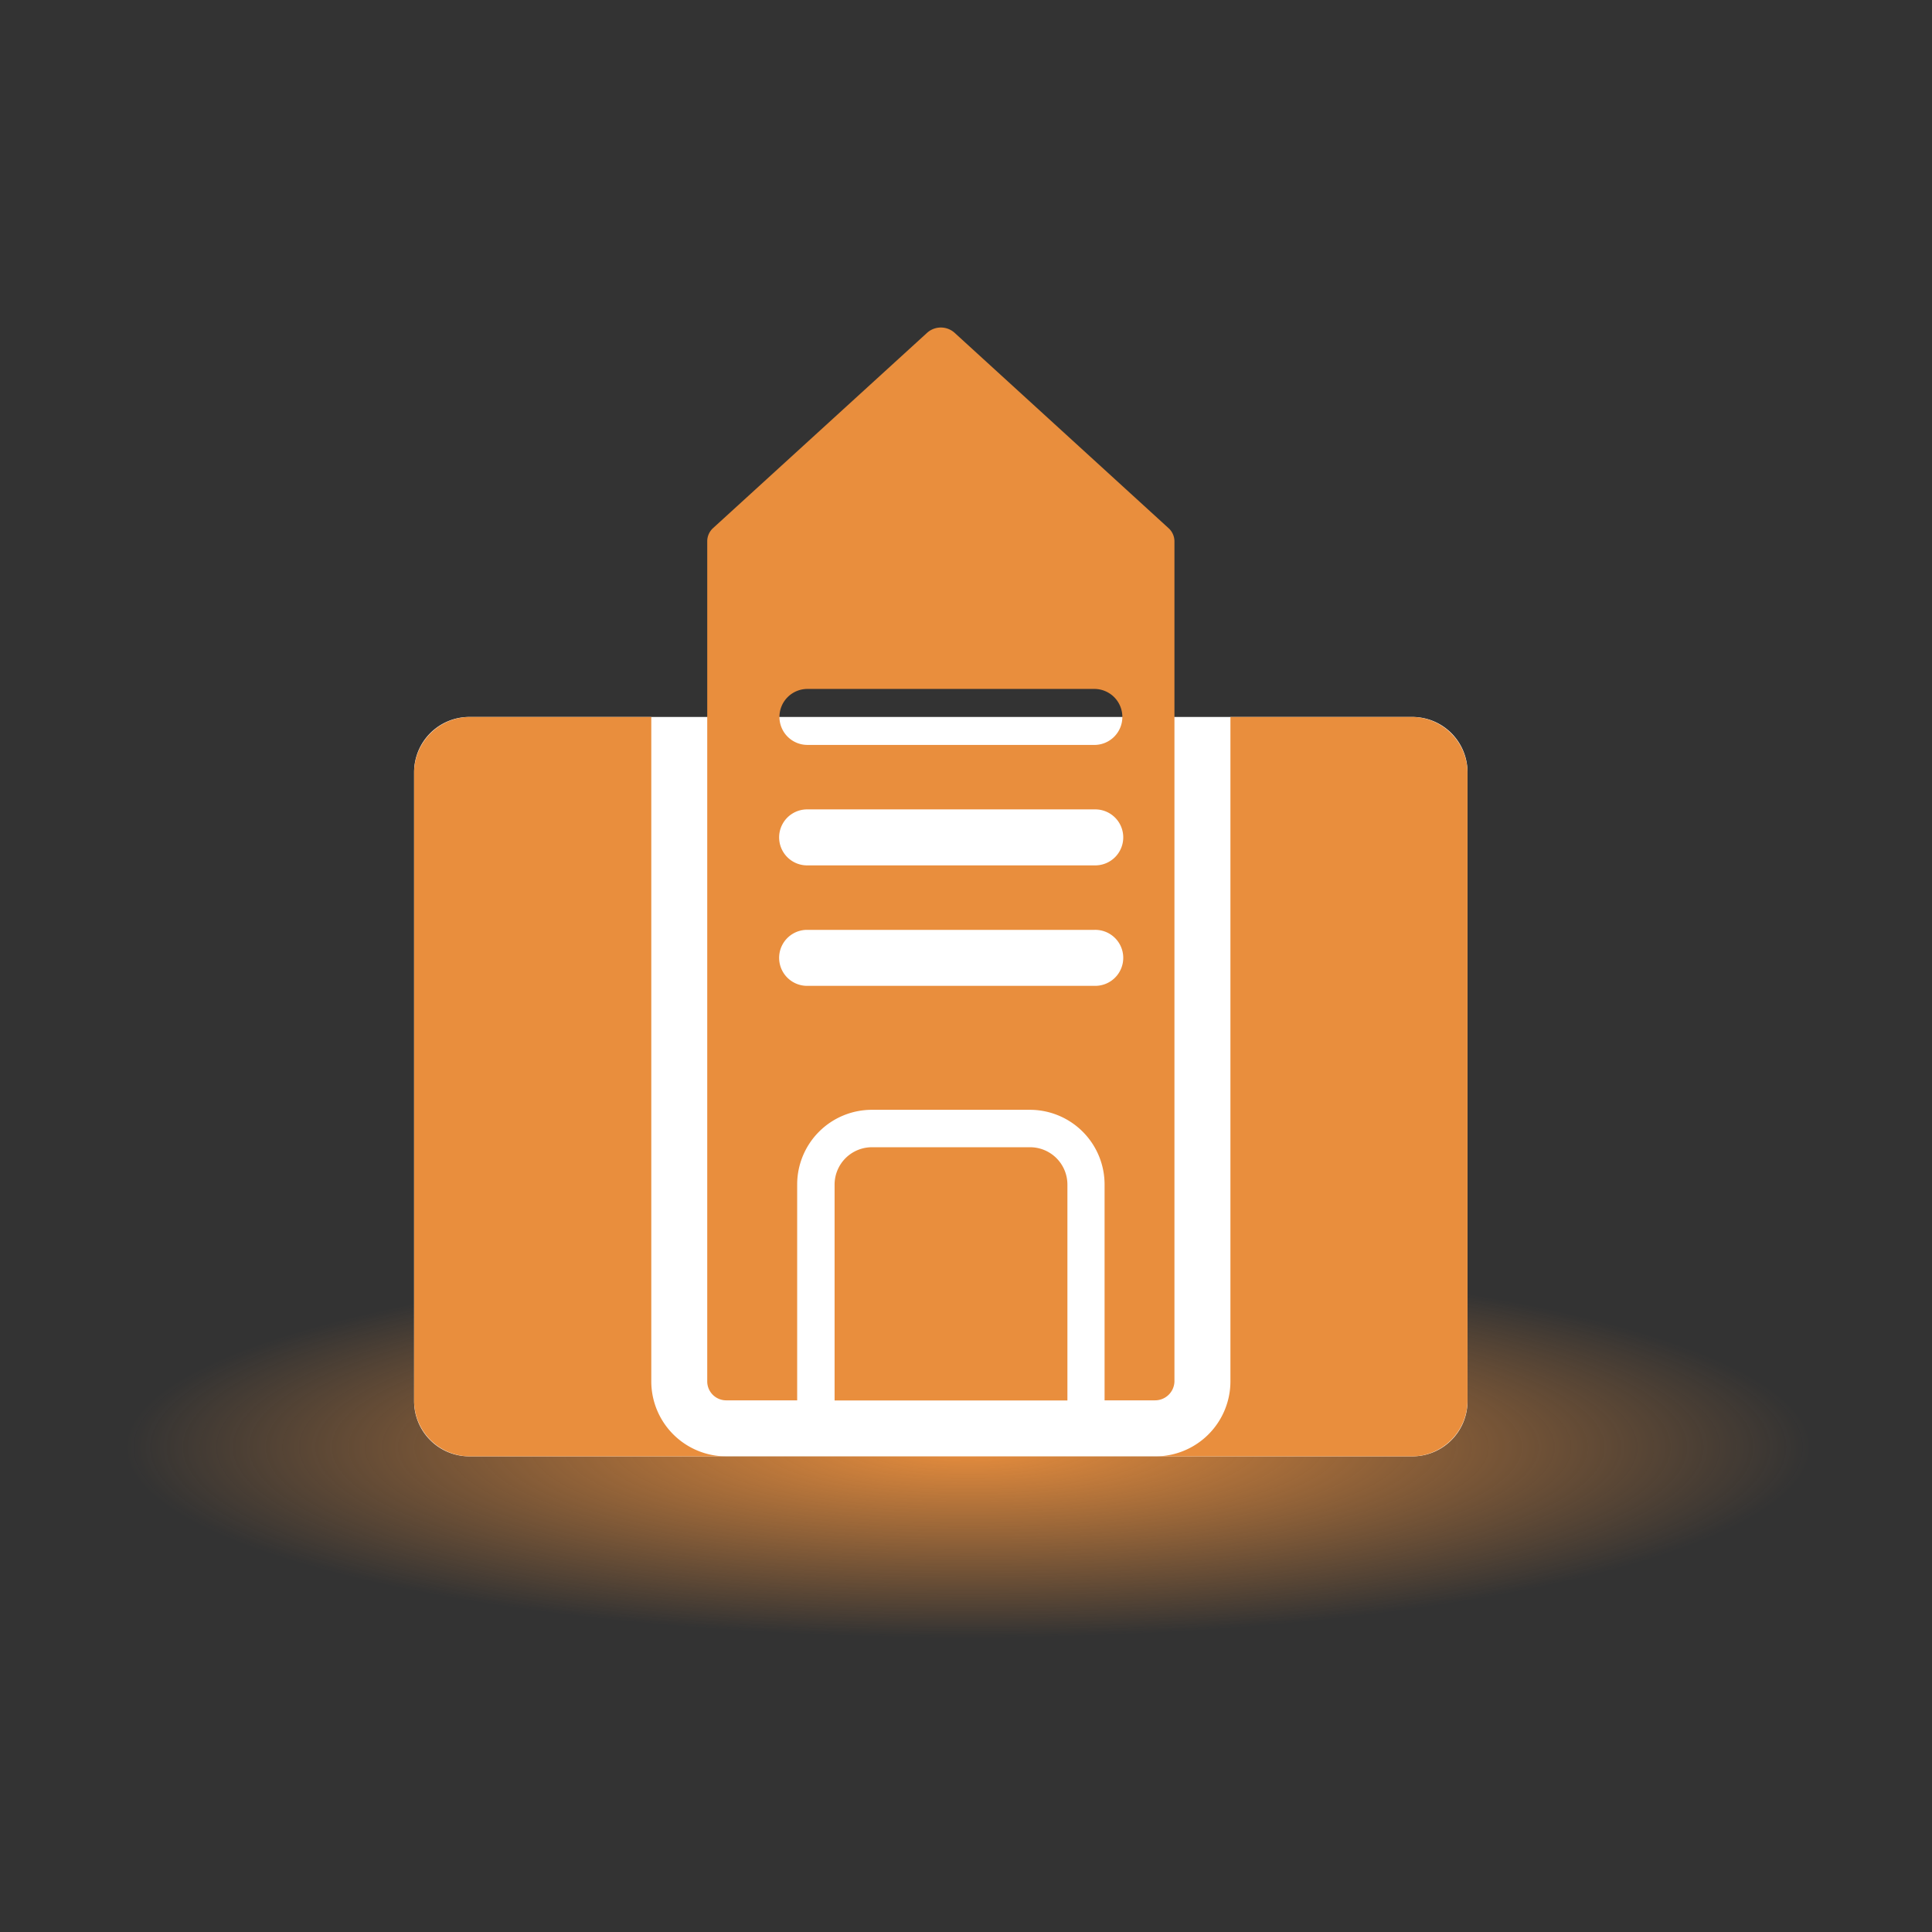
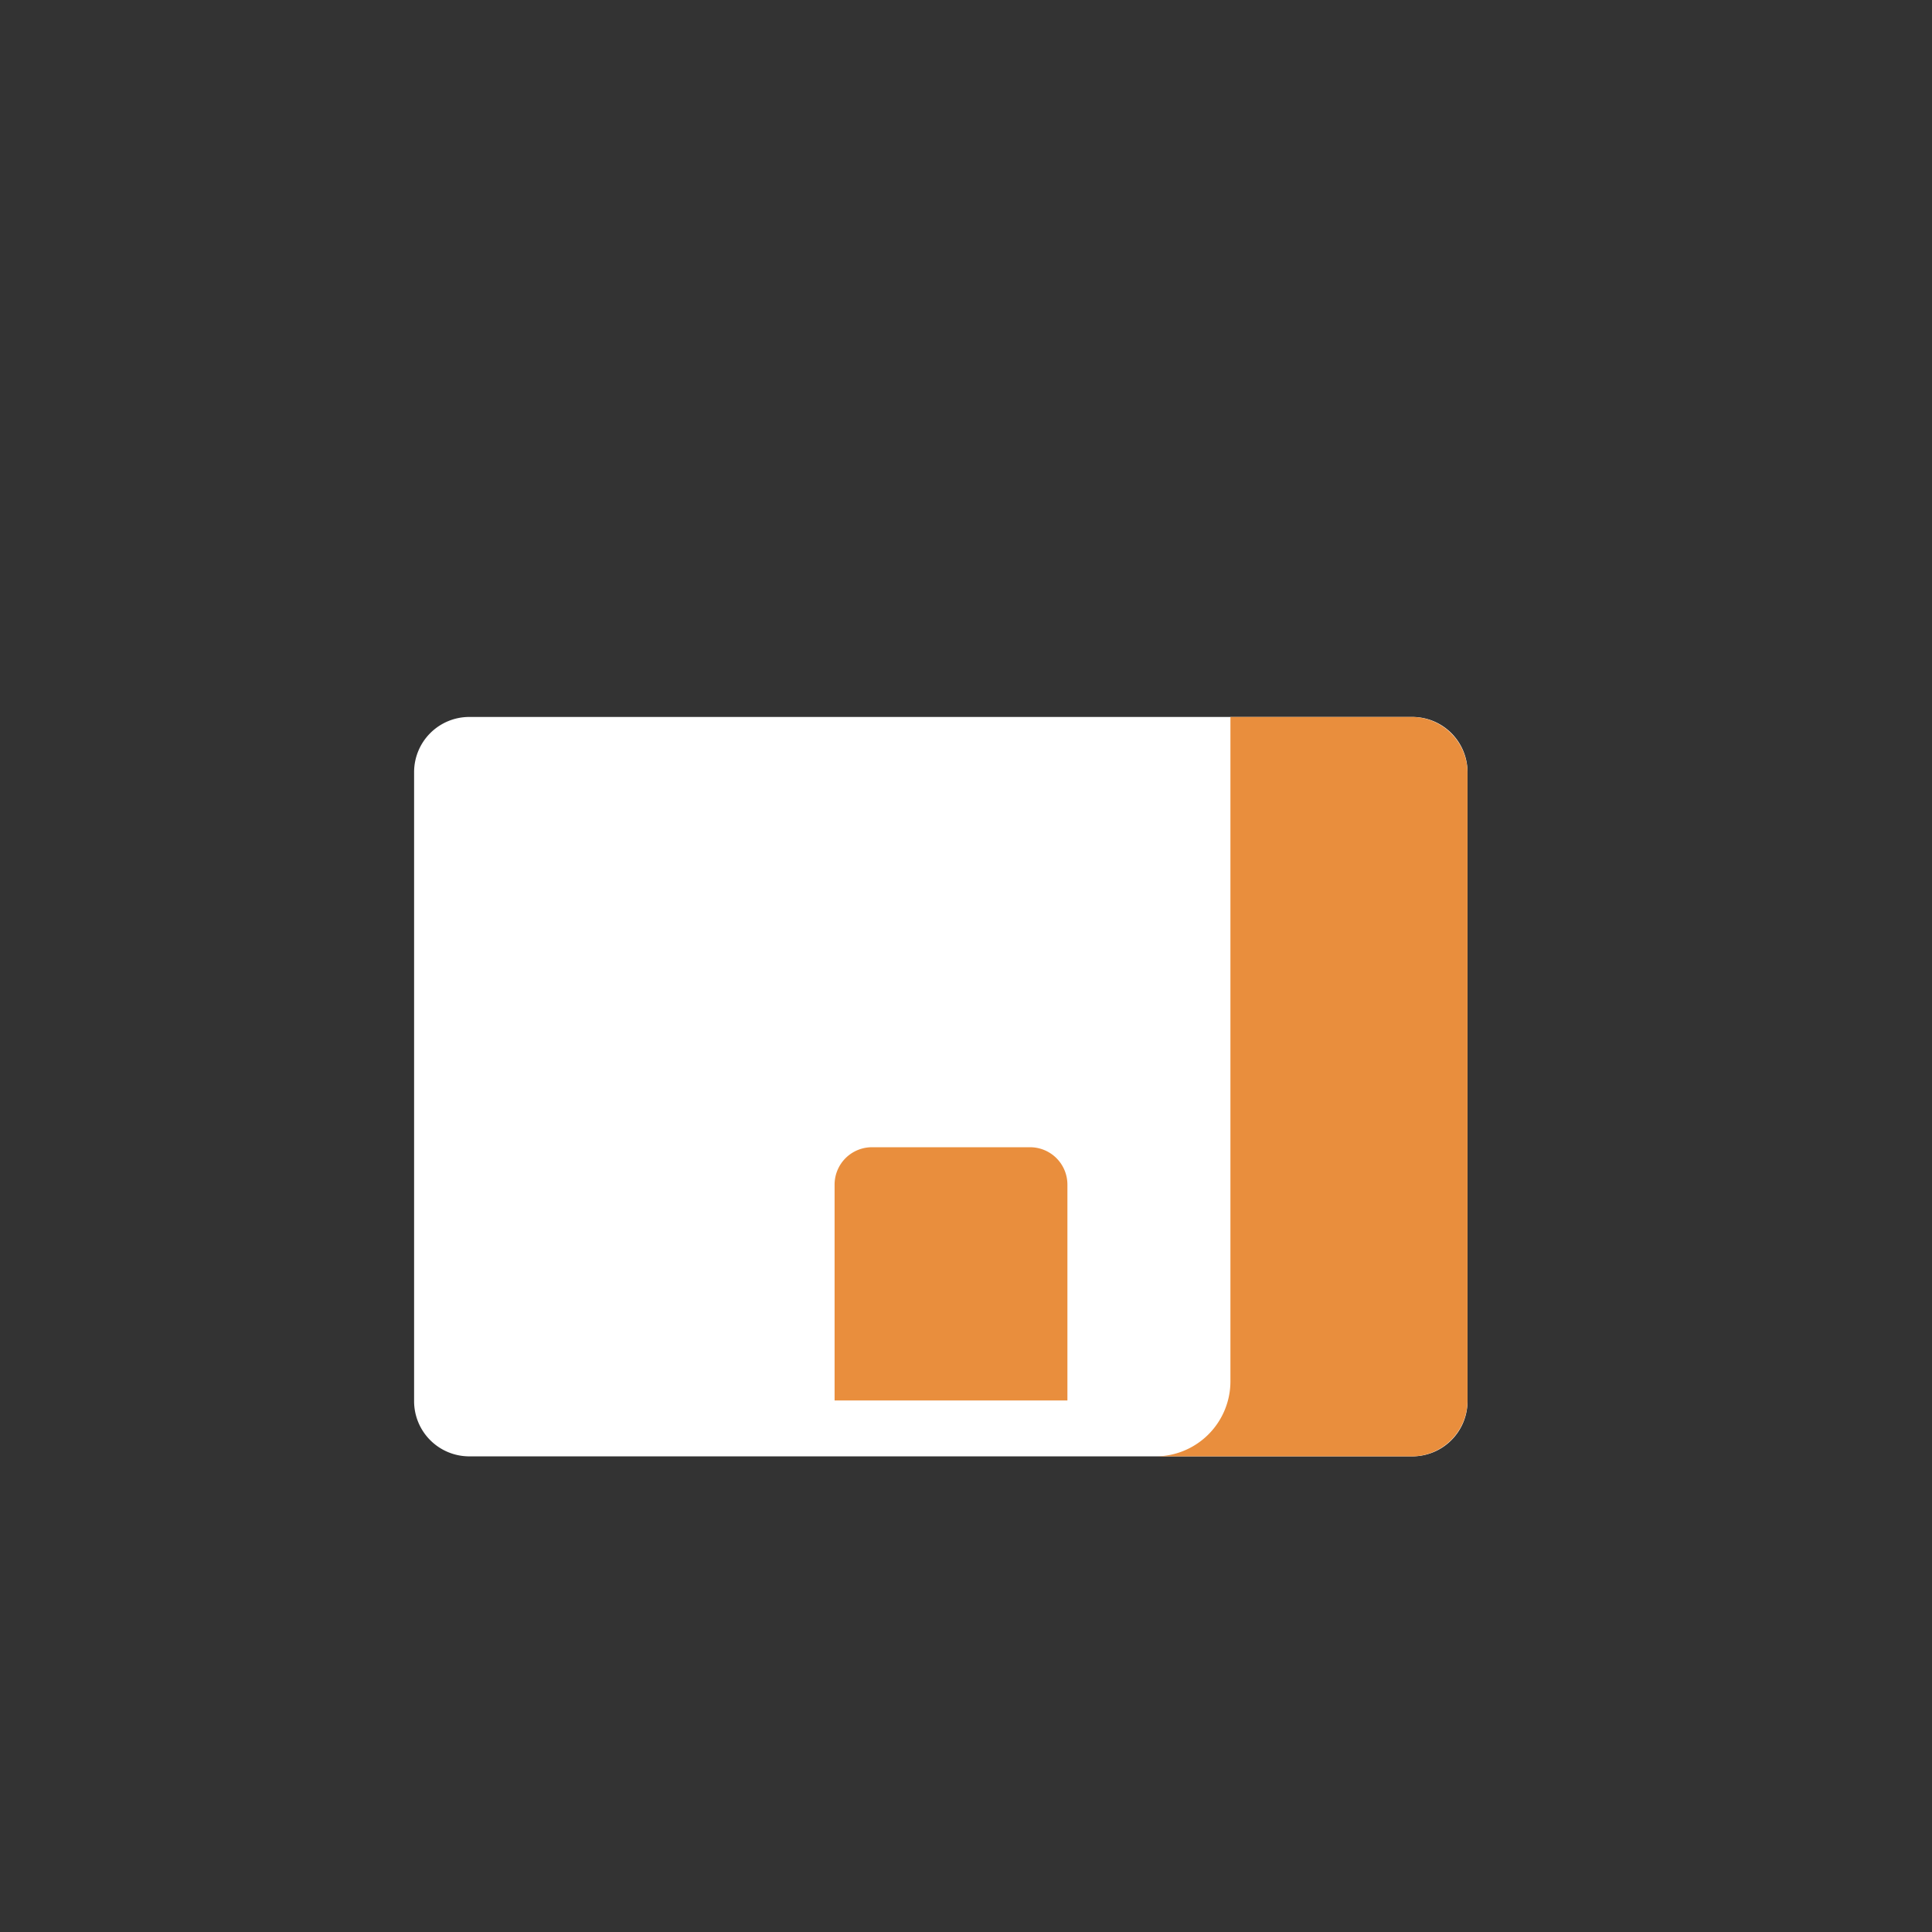
<svg xmlns="http://www.w3.org/2000/svg" id="图层_1" data-name="图层 1" viewBox="0 0 1024 1024">
  <rect x="0" y="0" width="1024" height="1024" fill="#333333" stroke="none" />
  <defs>
    <style>.cls-1{fill:url(#未命名的渐变_9);}.cls-2{fill:#fff;}.cls-3{fill:#e98e3d;}.cls-4{fill:none;}</style>
    <radialGradient id="未命名的渐变_9" cx="-2.66" cy="514.95" r="4.81" gradientTransform="translate(760.55 -10046.94) scale(93 21)" gradientUnits="userSpaceOnUse">
      <stop offset="0" stop-color="#e98e3d" />
      <stop offset="1" stop-color="#e98e3d" stop-opacity="0" />
    </radialGradient>
  </defs>
-   <ellipse id="椭圆_222" data-name="椭圆 222" class="cls-1" cx="512.73" cy="767.1" rx="447.63" ry="101.08" />
  <path class="cls-2" d="M748.57,771.9H248.73a29.25,29.25,0,0,1-29.25-29.25V409.24A29.25,29.25,0,0,1,248.73,380H748.57a29.25,29.25,0,0,1,29.25,29.25V742.66A29.25,29.25,0,0,1,748.57,771.9Z" />
  <g id="组_22" data-name="组 22">
-     <path id="路径_2412" data-name="路径 2412" class="cls-3" d="M345.2,732.66V380H249.14a29.66,29.66,0,0,0-29.66,29.66h0V742.24a29.66,29.66,0,0,0,29.66,29.66H384.78a39.78,39.78,0,0,1-39.58-39.26Z" />
    <path id="路径_2413" data-name="路径 2413" class="cls-4" d="M428,458.68H580a14.84,14.84,0,0,0,.71-29.67H428a14.84,14.84,0,1,0-.71,29.67Z" />
-     <path id="路径_2414" data-name="路径 2414" class="cls-4" d="M428,522.52H580a14.84,14.84,0,1,0,.71-29.67H428a14.84,14.84,0,1,0-.71,29.67Z" />
    <path id="路径_2415" data-name="路径 2415" class="cls-3" d="M748.15,771.92a29.66,29.66,0,0,0,29.66-29.66h0V409.68A29.66,29.66,0,0,0,748.15,380h-96V732.46A39.79,39.79,0,0,1,612,771.91H748.15Z" />
-     <path id="路径_2416" data-name="路径 2416" class="cls-3" d="M619.34,279.92,506,176.43a10.89,10.89,0,0,0-14.66,0L378,279.85a9.46,9.46,0,0,0-3.15,7V732.42a10.06,10.06,0,0,0,10.28,9.79h37.39V627.77a39.59,39.59,0,0,1,39.55-39.55h83.83a39.59,39.59,0,0,1,39.55,39.55V742.21H612.2a10.28,10.28,0,0,0,10.28-10V286.88A9.46,9.46,0,0,0,619.34,279.92ZM580,522.52H428a14.84,14.84,0,0,1-.71-29.67H580a14.84,14.84,0,1,1,.71,29.67Zm0-63.85H428a14.84,14.84,0,0,1-.71-29.67H580a14.84,14.84,0,1,1,.71,29.67Zm0-63.85H428A14.84,14.84,0,0,1,413.12,380h0A14.84,14.84,0,0,1,428,365.15H580A14.84,14.84,0,0,1,594.87,380h0a14.83,14.83,0,0,1-14.82,14.83Z" />
    <path id="路径_2417" data-name="路径 2417" class="cls-3" d="M546,608.06H462.12a19.8,19.8,0,0,0-19.77,19.77V742.27h123.4V627.84A19.8,19.8,0,0,0,546,608.06Z" />
  </g>
</svg>